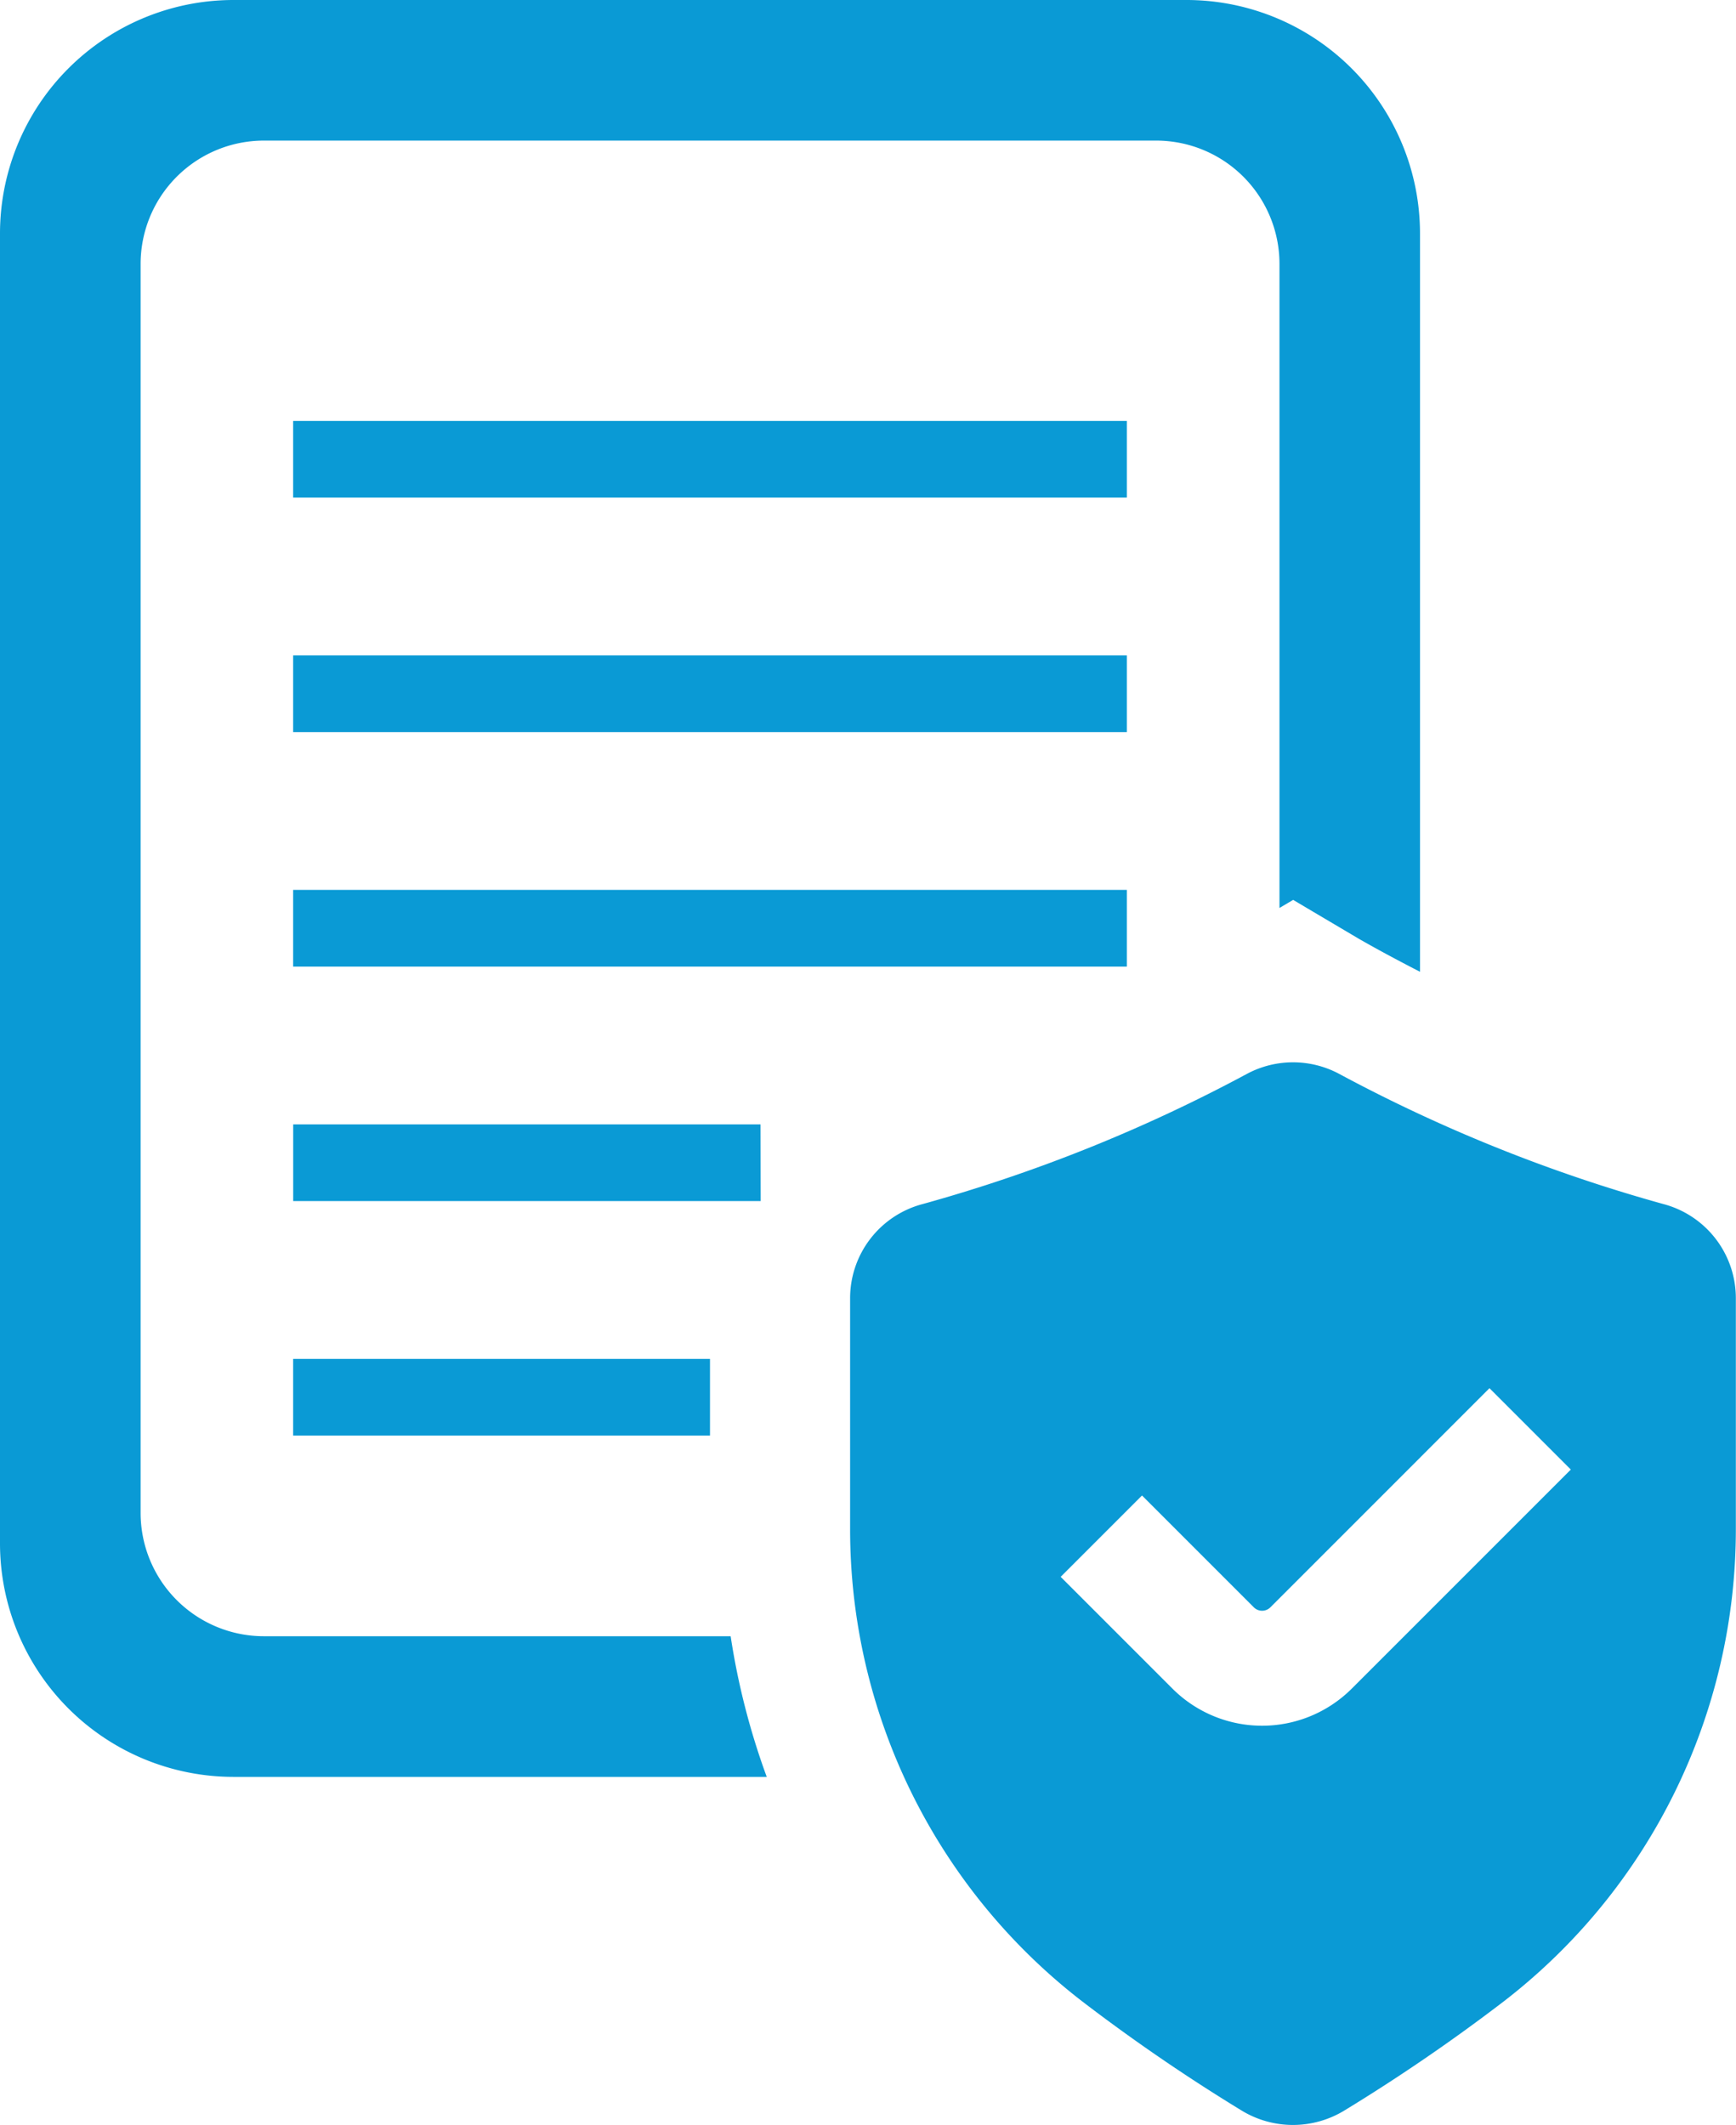
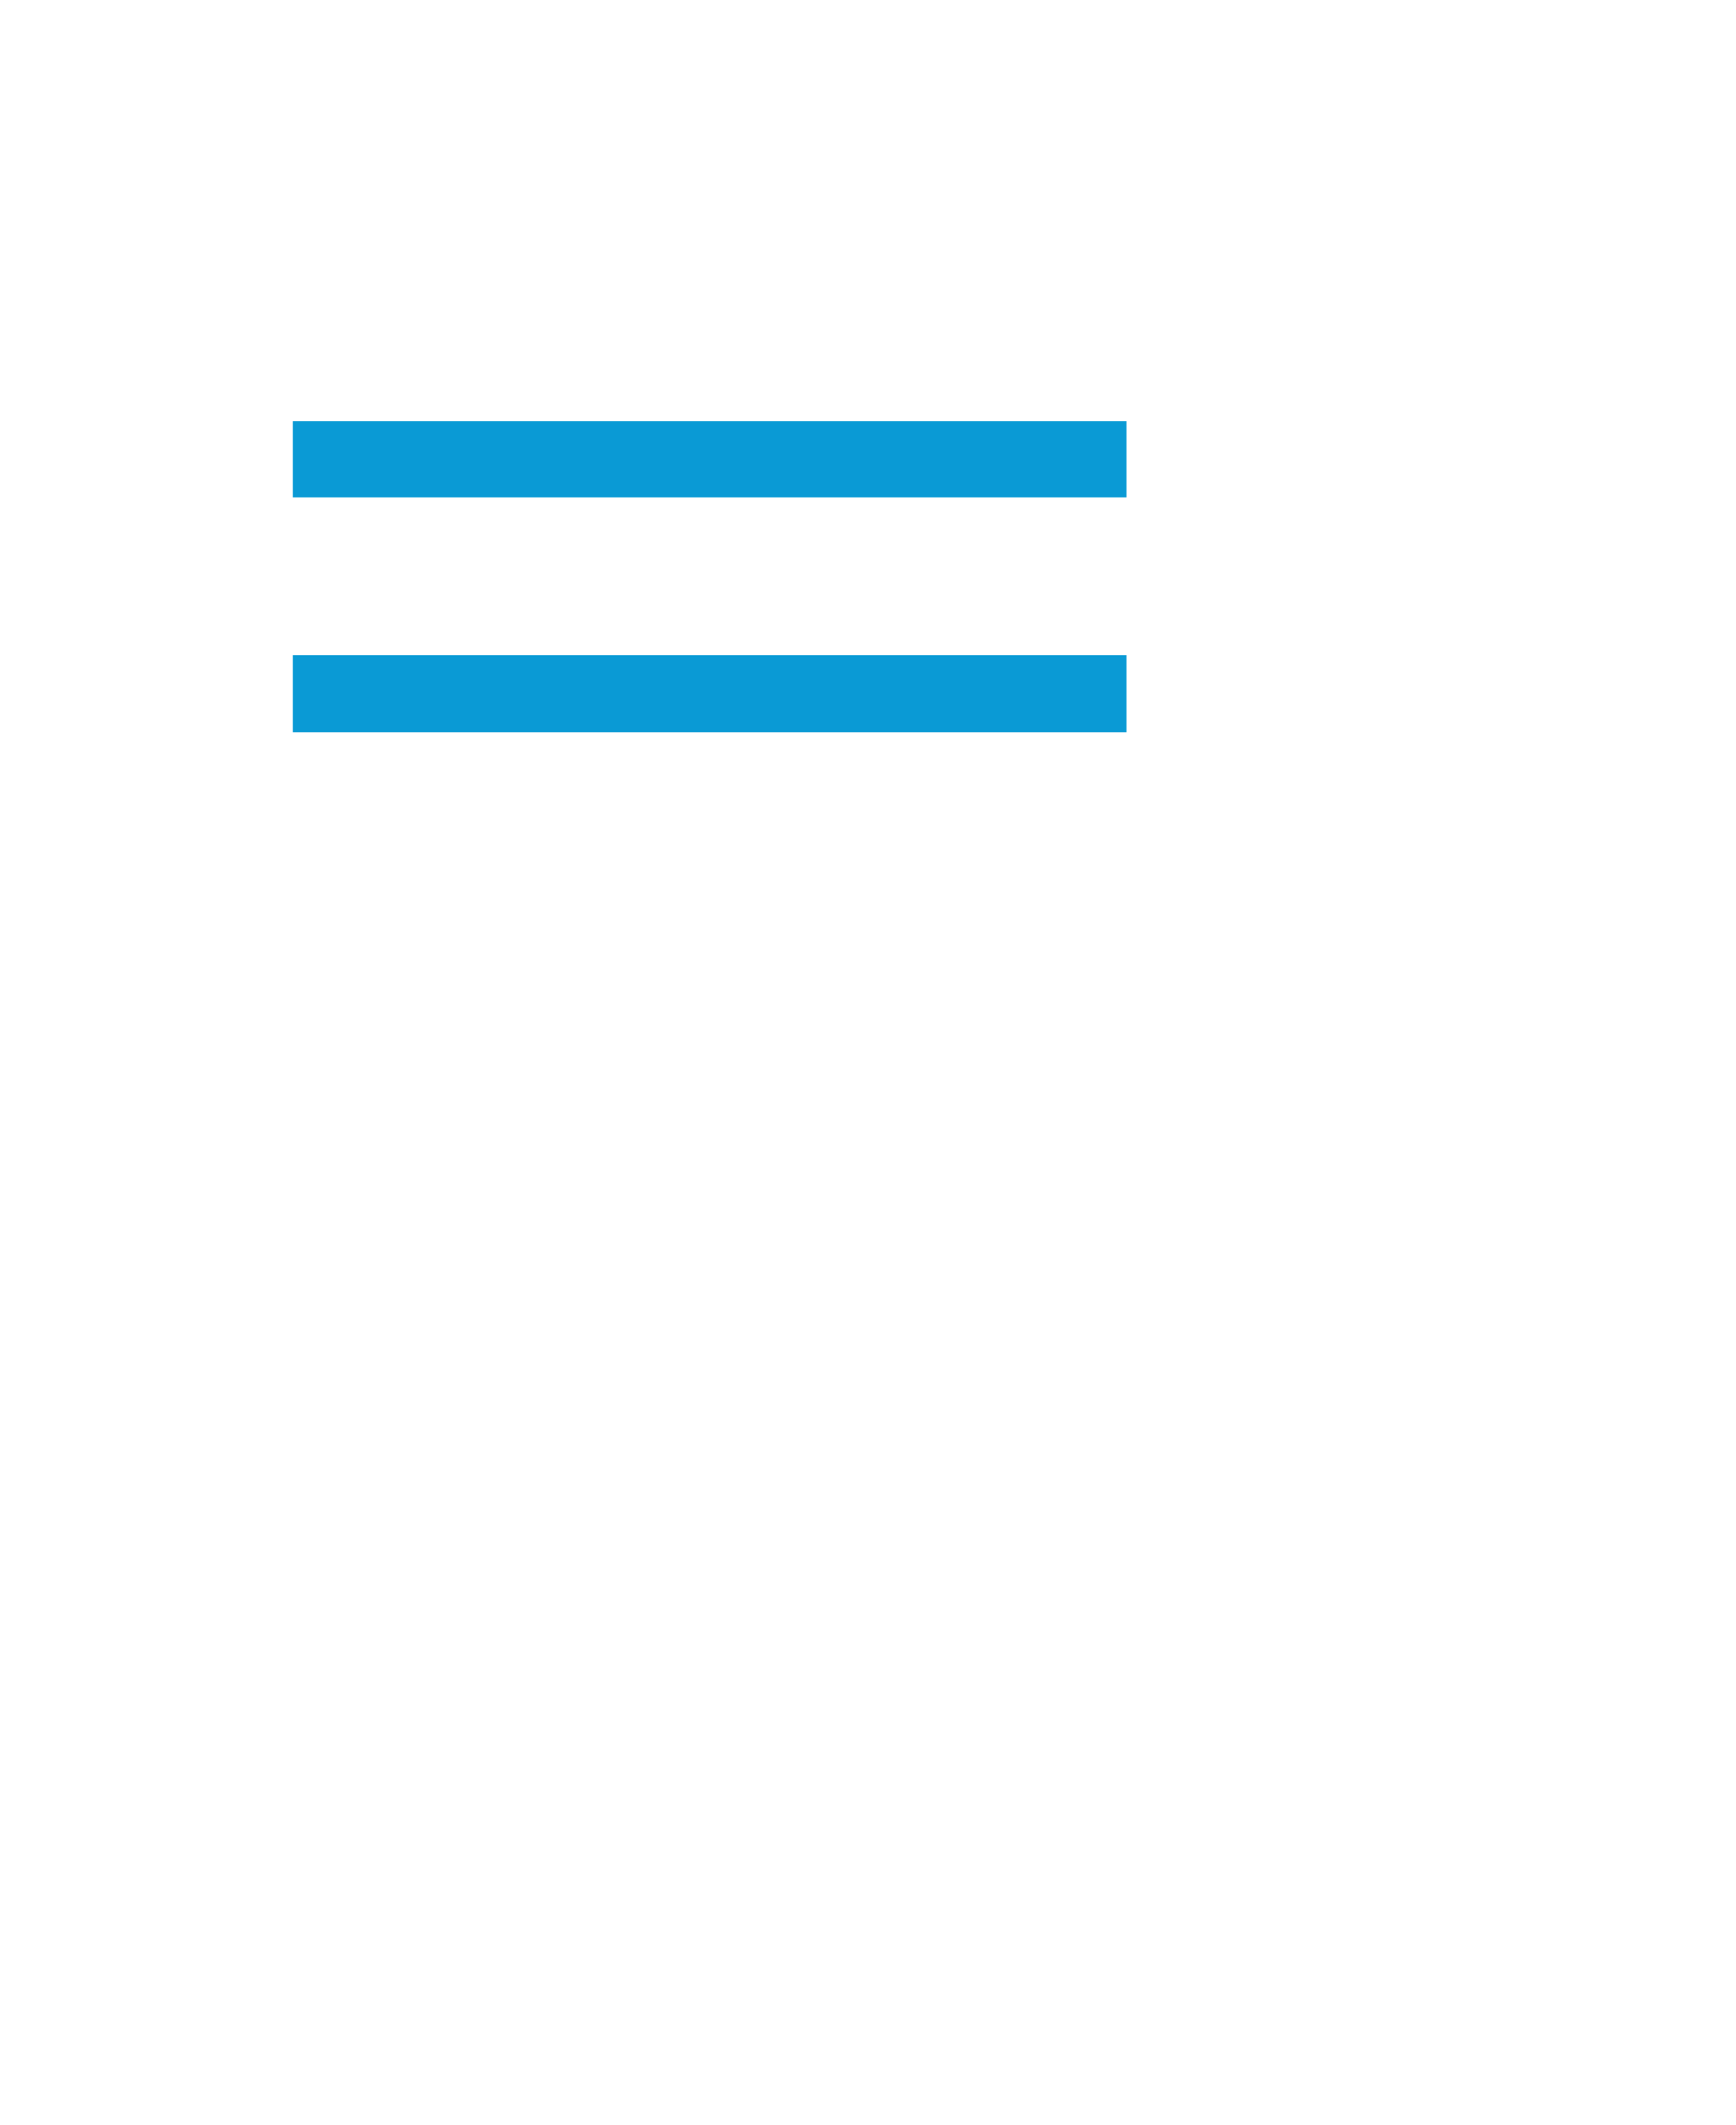
<svg xmlns="http://www.w3.org/2000/svg" id="组_9" data-name="组 9" width="80.236" height="98.207" viewBox="0 0 80.236 98.207">
  <rect id="矩形_1" data-name="矩形 1" width="38.532" height="3.544" transform="translate(13.549 19.452)" fill="#0a9ad5" />
  <rect id="矩形_2" data-name="矩形 2" width="38.532" height="3.544" transform="translate(13.549 30.29)" fill="#0a9ad5" />
-   <rect id="矩形_3" data-name="矩形 3" width="38.532" height="3.544" transform="translate(13.549 41.128)" fill="#0a9ad5" />
-   <rect id="矩形_4" data-name="矩形 4" width="19.266" height="3.544" transform="translate(13.549 62.803)" fill="#0a9ad5" />
-   <path id="路径_14" data-name="路径 14" d="M732.071,385.176h-21.6v3.544h21.607Z" transform="translate(-696.92 -333.211)" fill="#0a9ad5" />
-   <path id="路径_15" data-name="路径 15" d="M741.406,293.466a10.794,10.794,0,0,1,10.782,10.782v34.13c-1.754-.9-2.843-1.534-2.855-1.542l-2.108-1.247-.9-.534-.632.373V305.658A5.7,5.7,0,0,0,740,299.964H698.749a5.7,5.7,0,0,0-5.693,5.693v57.736a5.7,5.7,0,0,0,5.693,5.693h21.578a33.4,33.4,0,0,0,1.668,6.5H697.339A10.794,10.794,0,0,1,686.557,364.8V304.248a10.794,10.794,0,0,1,10.782-10.782h44.067" transform="translate(-686.557 -293.466)" fill="#0a9ad5" />
-   <path id="路径_16" data-name="路径 16" d="M793.476,386.66a72.556,72.556,0,0,1-14.984-6.019,4.52,4.52,0,0,0-4.24,0,72.556,72.556,0,0,1-14.984,6.019,4.5,4.5,0,0,0-3.368,4.37v10.654a27.557,27.557,0,0,0,10.7,21.808,84.486,84.486,0,0,0,7.378,5.055,4.561,4.561,0,0,0,4.782,0,84.486,84.486,0,0,0,7.378-5.055,27.556,27.556,0,0,0,10.7-21.808V391.03A4.5,4.5,0,0,0,793.476,386.66Zm-14.392,22.4a5.864,5.864,0,0,1-8.284,0l-5.168-5.168,3.759-3.759,5.168,5.168a.543.543,0,0,0,.766,0l10.126-10.127,3.759,3.76Z" transform="translate(-716.609 -331.017)" fill="#0a9ad5" />
</svg>